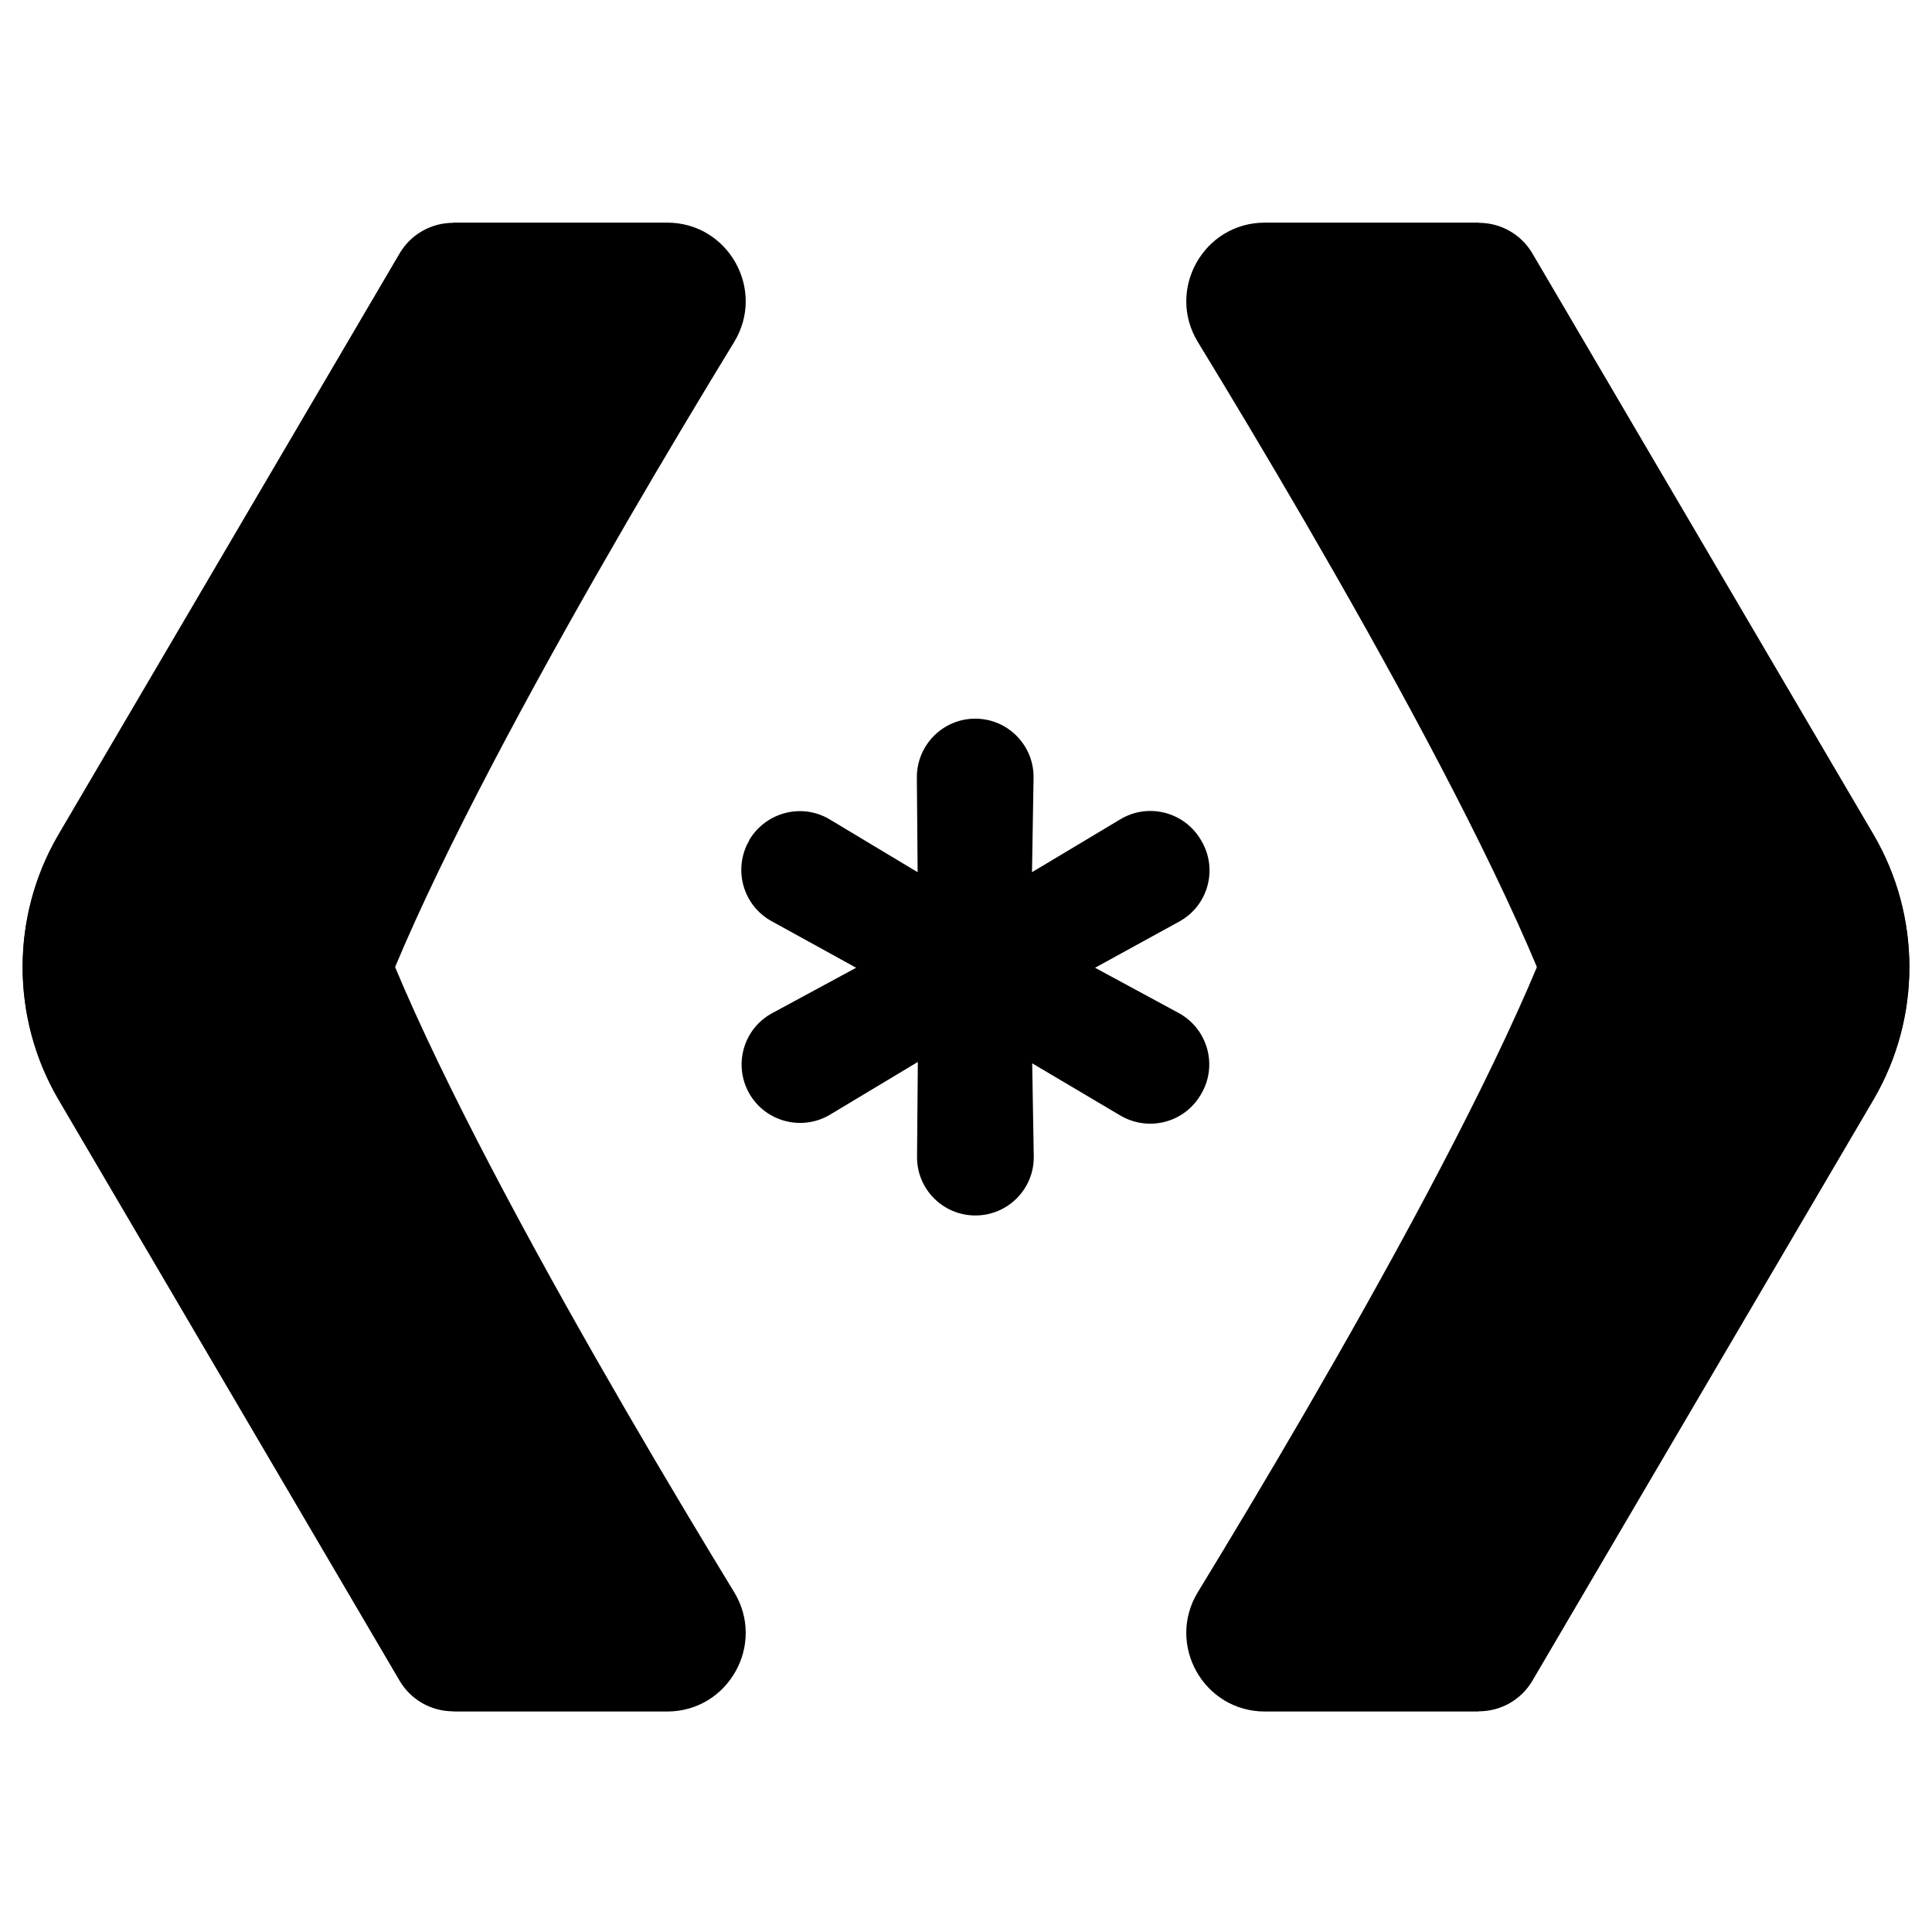
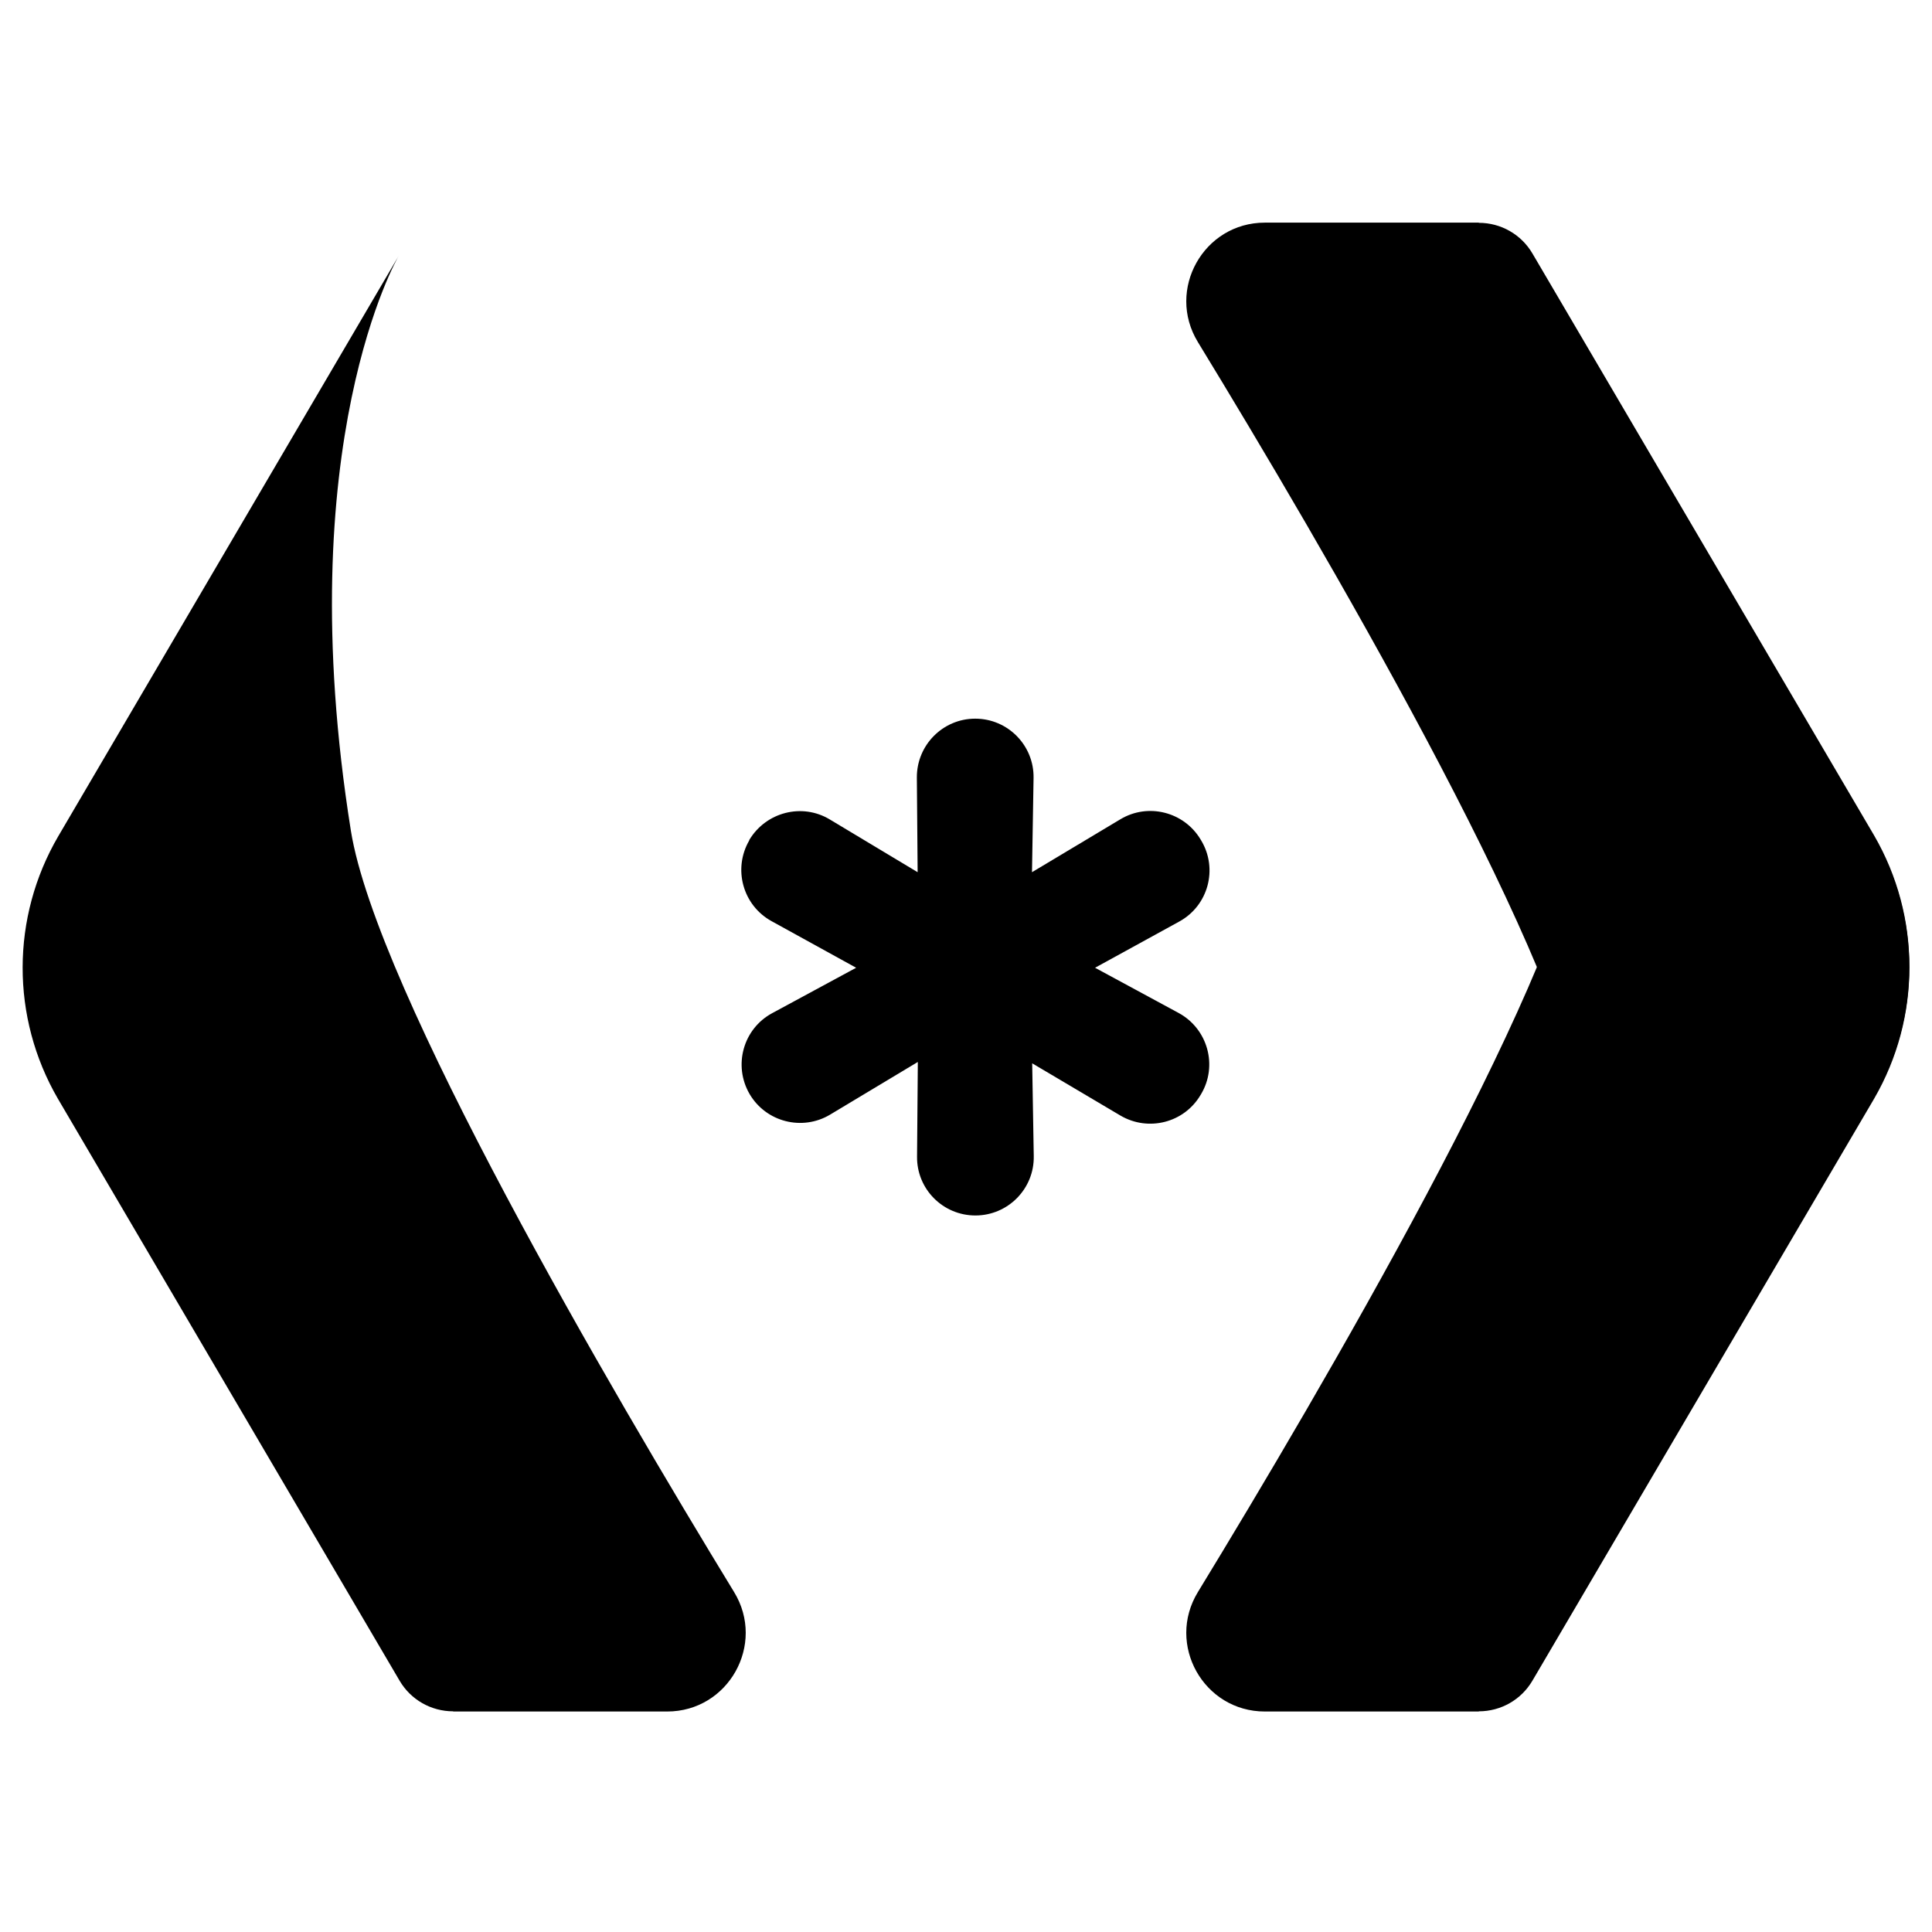
<svg xmlns="http://www.w3.org/2000/svg" version="1.1" width="512" height="512">
  <svg width="512" height="512" viewBox="0 0 512 512" fill="none">
    <path d="M290.201 256.466L312.36 268.454C320.093 272.657 322.792 282.466 318.277 289.991L318.121 290.25C313.762 297.567 304.316 299.955 296.947 295.647L273.542 281.791L273.957 306.39C274.113 315.056 267.107 322.114 258.492 322.114C249.877 322.114 242.923 315.108 243.027 306.494L243.234 281.428L219.985 295.388C212.616 299.799 203.015 297.36 198.655 289.939C194.244 282.362 196.943 272.657 204.623 268.506L226.887 256.466L204.468 244.114C196.839 239.911 194.192 230.258 198.552 222.733V222.629C202.963 215.208 212.564 212.717 219.933 217.18L243.182 231.14L242.975 206.074C242.923 197.459 249.877 190.453 258.44 190.453C267.107 190.453 274.061 197.563 273.905 206.178L273.49 231.14L296.895 217.128C304.212 212.717 313.761 215.104 318.173 222.473L318.328 222.733C322.843 230.258 320.197 240.014 312.516 244.218L290.201 256.466Z" fill="black" />
    <path d="M120.075 453.516C114.262 453.516 108.865 450.454 105.907 445.42L15.348 291.184C2.841 269.647 2.893 243.077 15.452 221.591L105.648 67.823C105.648 67.823 76.586 117.384 92.985 220.138C99.731 262.278 161.955 368.51 194.546 421.911C203.005 435.768 193.041 453.568 176.798 453.568H120.127L120.075 453.516Z" fill="black" />
-     <path d="M120.075 59.052C114.262 59.052 108.865 62.114 105.907 67.148L15.348 221.384C2.841 242.921 2.893 269.492 15.452 290.977L105.648 444.746C105.648 444.746 76.586 395.185 92.985 292.43C99.731 250.29 161.955 144.058 194.546 90.657C203.005 76.8 193.041 59 176.798 59H120.127L120.075 59.052Z" fill="black" />
    <path d="M391.925 59.052C397.738 59.052 403.135 62.114 406.093 67.148L496.652 221.384C509.159 242.921 509.107 269.492 496.548 290.977L406.352 444.746C406.352 444.746 435.414 395.185 419.015 292.43C412.269 250.29 350.045 144.058 317.454 90.657C308.995 76.8 318.959 59 335.203 59H391.873L391.925 59.052Z" fill="black" />
    <path d="M391.925 453.516C397.738 453.516 403.135 450.454 406.093 445.42L496.652 291.184C509.159 269.647 509.107 243.077 496.548 221.591L406.352 67.823C406.352 67.823 435.414 117.384 419.015 220.138C412.269 262.278 350.045 368.51 317.454 421.911C308.995 435.768 318.959 453.568 335.203 453.568H391.873L391.925 453.516Z" fill="black" />
  </svg>
  <style>@media (prefers-color-scheme: light) { :root { filter: none; } }
@media (prefers-color-scheme: dark) { :root { filter: invert(100%); } }
</style>
</svg>